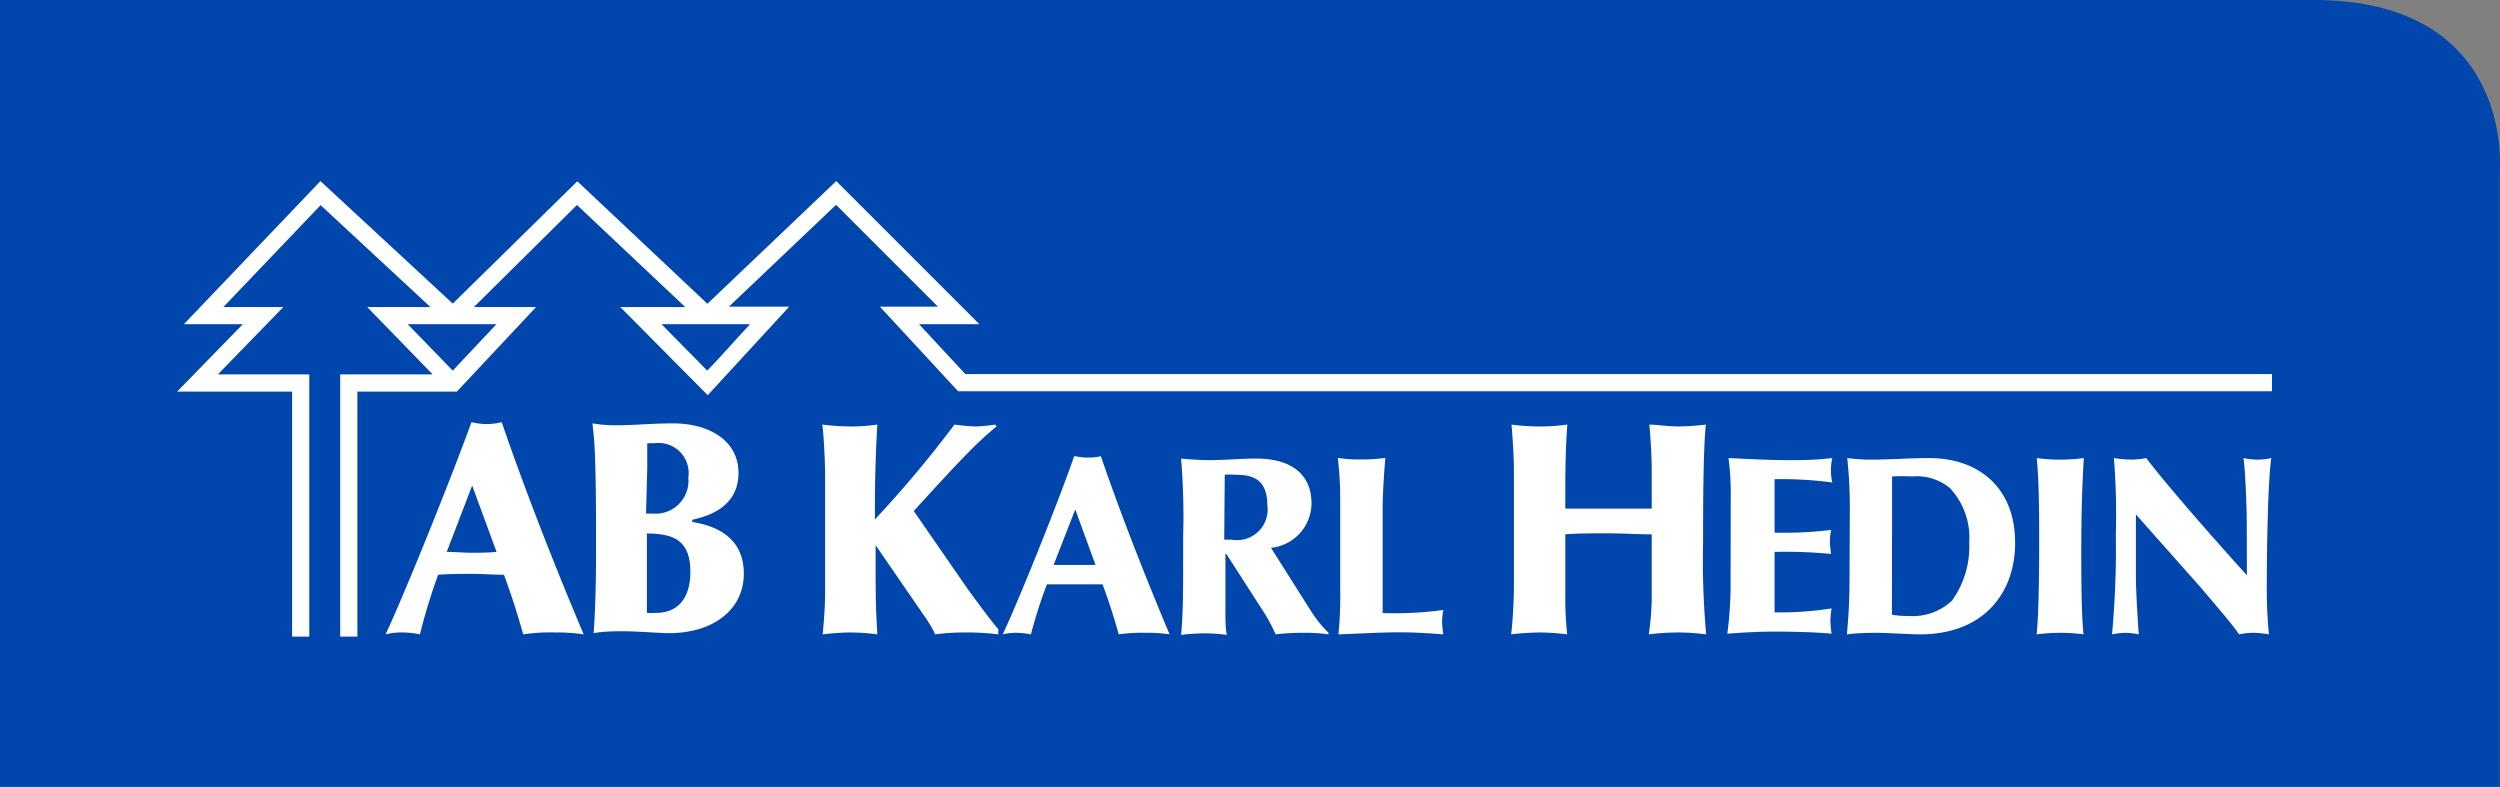
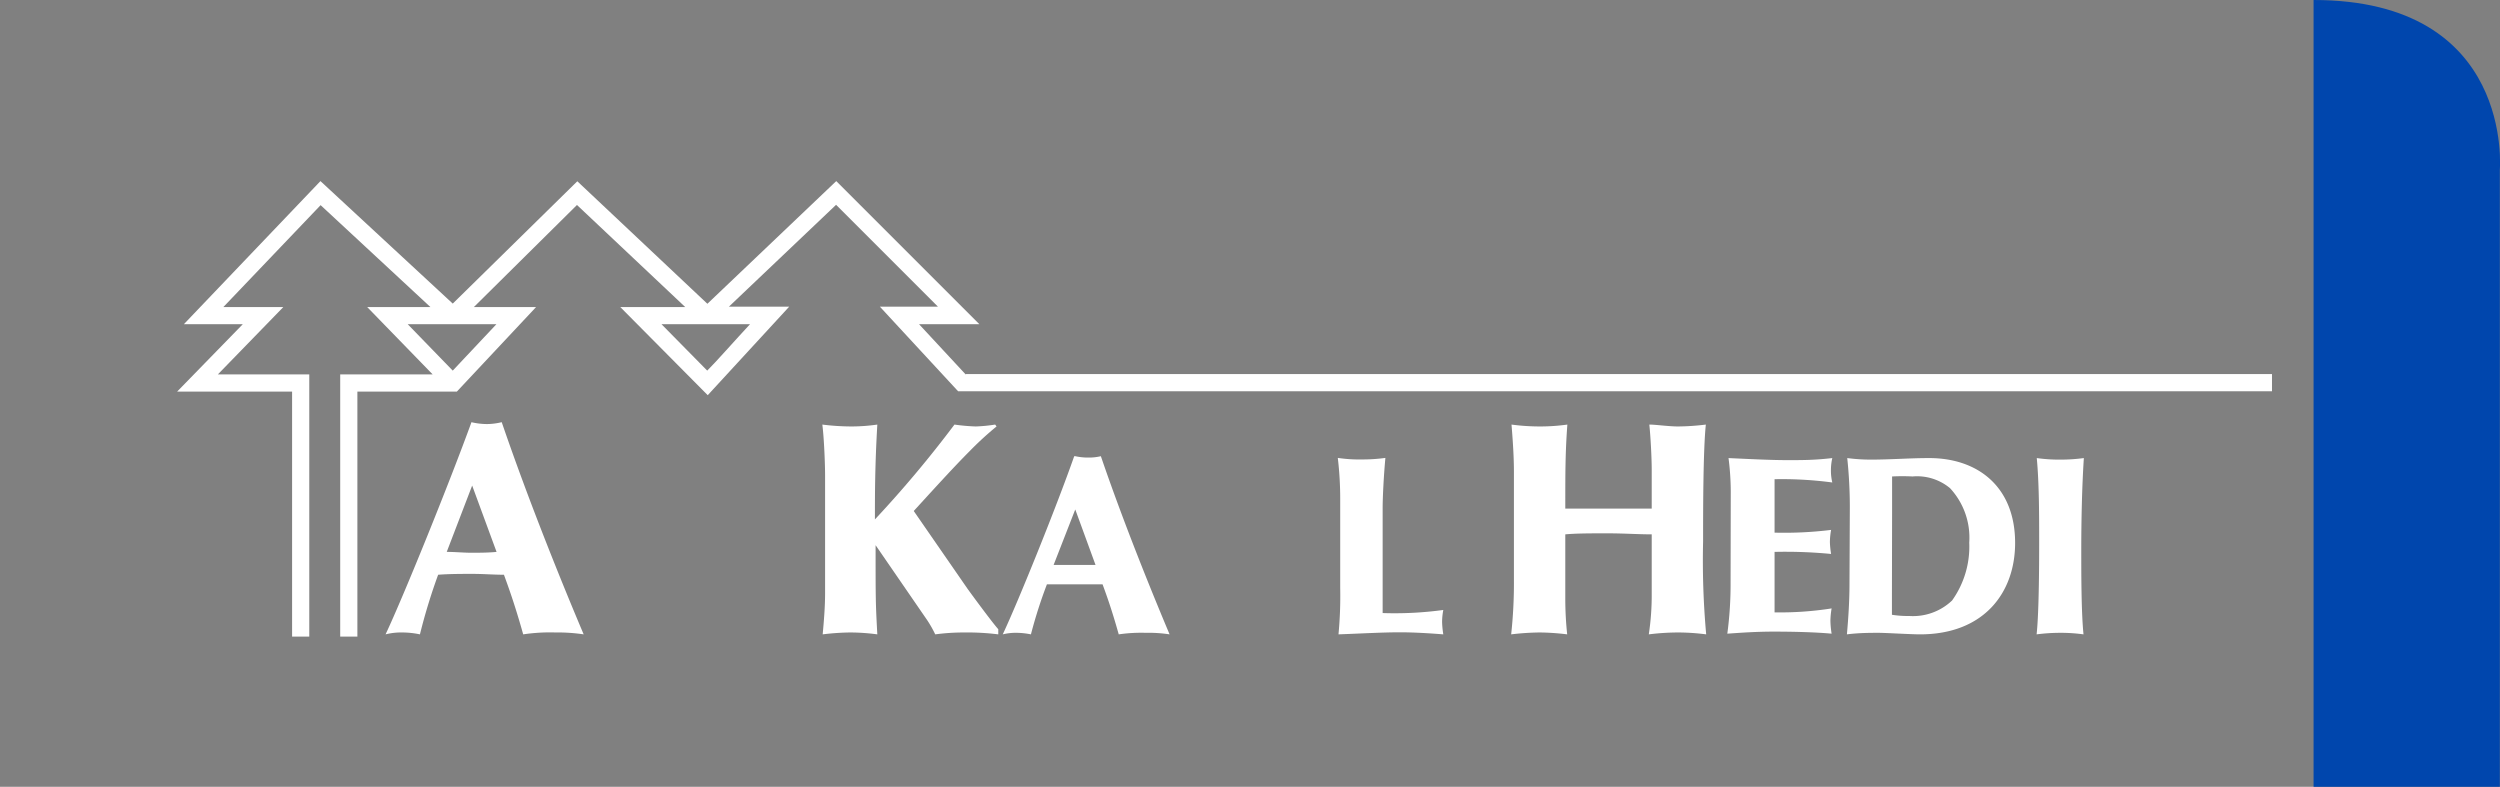
<svg xmlns="http://www.w3.org/2000/svg" id="Layer_1" data-name="Layer 1" viewBox="0 0 145.5 45.79">
  <rect x="0" y="0" width="145.5" height="45.79" fill="#808080" stroke="none" />
  <defs>
    <style>.cls-1{fill:#0046ad;}.cls-2{fill:#fff;}</style>
  </defs>
-   <path class="cls-1" d="M134.65,0H0V45.79H145.49V9.89S146.35,0,134.65,0" />
+   <path class="cls-1" d="M134.65,0V45.79H145.49V9.89S146.35,0,134.65,0" />
  <path class="cls-2" d="M42.43,18.87h1.22c-.84.9-2,2.22-2.49,2.7l-2.66-2.7Zm-14.79,0h1.25l-2.54,2.7-2.62-2.7ZM56.2,21.79l-2.71-2.92H57l-8.33-8.33-7.5,7.14L33.6,10.55l-7.25,7.12-7.7-7.13L10.7,18.87h3.43l-3.82,3.92H17V37.05h1V21.79H12.68l3.81-3.92H13l5.66-5.93,6.39,5.93H21.37l3.81,3.92H19.8V37.05h1V22.79h5.79l4.61-4.92H27.58l6-5.94,6.3,5.94H36.1L41.19,23l4.74-5.15H42.42l6.24-5.93,5.93,5.93H51.21l4.55,4.92h76.47v-1h-76" />
  <path class="cls-2" d="M27.48,28.26,26,32.12c.47,0,1,.05,1.42.05s1,0,1.48-.05Zm-.05-3.69a4,4,0,0,0,.91.11,3.62,3.62,0,0,0,.86-.11c1.66,4.85,3.68,9.78,4.77,12.35a10.17,10.17,0,0,0-1.65-.11,10.5,10.5,0,0,0-1.87.11c-.51-1.83-.93-2.94-1.12-3.47-.6,0-1.2-.05-1.83-.05s-1.34,0-2,.05a33.9,33.9,0,0,0-1.06,3.47,5.05,5.05,0,0,0-1-.11,3.72,3.72,0,0,0-1,.11c1.07-2.27,3.74-8.88,5-12.35" />
-   <path class="cls-2" d="M37.65,31.08c0,2.86,0,3.44,0,4.59a4.33,4.33,0,0,0,.53,0c1.42,0,2-1.05,2-2.37,0-1.85-.95-2.25-2.58-2.25m0-1.16H38a1.91,1.91,0,0,0,2.06-2.09,1.75,1.75,0,0,0-2-2,3,3,0,0,0-.39,0c0,.21,0,1.23,0,1.46Zm2.69.49c.7.12,3,.51,3,3,0,2.13-1.81,3.47-4.36,3.47-.47,0-1.88-.11-2.62-.11-.56,0-1.16,0-1.76.11.11-1.46.14-3.36.14-4.89,0-1.69,0-3.4-.05-5.08a22.23,22.23,0,0,0-.16-2.24,7.69,7.69,0,0,0,1.51.11c.87,0,2-.11,3.17-.11,2.11,0,3.82,1,3.82,2.89,0,2.07-1.94,2.55-2.69,2.72Z" />
  <path class="cls-2" d="M58,24.82a18.5,18.5,0,0,0-1.57,1.44c-1,1-2.46,2.62-3.25,3.48l3.14,4.54c.34.47,1.43,1.95,1.78,2.34v.3a14.57,14.57,0,0,0-2-.11,12.54,12.54,0,0,0-1.67.11,6.57,6.57,0,0,0-.47-.83l-3-4.36c0,3.2,0,3.36.1,5.19a12,12,0,0,0-1.58-.11,14.17,14.17,0,0,0-1.6.11c.07-.76.14-1.6.14-2.39V27.65c0-.53-.05-2.06-.16-2.94a13.77,13.77,0,0,0,1.71.11,10.67,10.67,0,0,0,1.49-.11c-.14,2.41-.14,4.06-.14,5.52a66.54,66.54,0,0,0,4.63-5.52,11.21,11.21,0,0,0,1.24.11,9.21,9.21,0,0,0,1.13-.11Z" />
  <path class="cls-2" d="M62.58,29.65l-1.26,3.23c.4,0,.8,0,1.2,0s.83,0,1.24,0Zm0-3.1a3.36,3.36,0,0,0,.77.08,2.89,2.89,0,0,0,.72-.08c1.39,4.07,3.09,8.21,4,10.37a8.12,8.12,0,0,0-1.39-.09,9,9,0,0,0-1.57.09c-.43-1.54-.78-2.47-.94-2.91-.5,0-1,0-1.54,0s-1.12,0-1.7,0A27.8,27.8,0,0,0,60,36.92a4.38,4.38,0,0,0-.82-.09,3.17,3.17,0,0,0-.82.09c.9-1.91,3.14-7.46,4.16-10.37" />
-   <path class="cls-2" d="M71.25,31.41h.44a1.78,1.78,0,0,0,2.07-2c0-1.69-1.08-1.78-1.92-1.78a3.51,3.51,0,0,0-.56,0Zm2.72.47,2.29,3.62a7.12,7.12,0,0,0,1.06,1.33l0,.09a9.68,9.68,0,0,0-1.53-.09,12.45,12.45,0,0,0-1.55.09,9.66,9.66,0,0,0-.86-1.56l-2-3.11a.06.06,0,0,0-.06,0s0,0,0,.09c0,1.39,0,2.2,0,3.29,0,.44,0,.89.08,1.32a9.65,9.65,0,0,0-1.32-.09,11.9,11.9,0,0,0-1.34.09c.13-1.36.12-2.75.12-5.72a41.41,41.41,0,0,0-.12-4.54c.65.06,1.24.09,1.61.09.91,0,1.84-.09,2.76-.09.53,0,3.22,0,3.22,2.63A2.62,2.62,0,0,1,74,31.88" />
  <path class="cls-2" d="M78,29a20.14,20.14,0,0,0-.14-2.35,8.45,8.45,0,0,0,1.43.09,9.83,9.83,0,0,0,1.34-.09c-.1,1.08-.16,2.32-.16,2.93v4.8c0,.43,0,.87,0,1.3A20.89,20.89,0,0,0,84,35.5a3.82,3.82,0,0,0-.07.71,5.51,5.51,0,0,0,.07.71c-.74-.06-1.7-.12-2.52-.12-1,0-2.23.07-3.58.12A23.5,23.5,0,0,0,78,34.23Z" />
  <path class="cls-2" d="M88.11,27.44c0-1-.09-2.1-.14-2.73a12.47,12.47,0,0,0,1.65.11,11.47,11.47,0,0,0,1.6-.11c-.12,1.64-.12,2.73-.12,4.89.93,0,1.69,0,2.48,0s1.55,0,2.55,0V27.35c0-.72-.07-2-.14-2.64.37,0,1.13.11,1.67.11a13.81,13.81,0,0,0,1.62-.11c-.16,1.51-.16,5.07-.16,6.81a47.75,47.75,0,0,0,.18,5.4,12.84,12.84,0,0,0-1.62-.11,13.93,13.93,0,0,0-1.72.11,15.29,15.29,0,0,0,.17-2.41V31.1c-.76,0-1.62-.06-2.57-.06s-1.83,0-2.46.06v3.71a19.8,19.8,0,0,0,.11,2.11,13.77,13.77,0,0,0-1.61-.11,15.16,15.16,0,0,0-1.65.11,27.43,27.43,0,0,0,.16-3.17Z" />
  <path class="cls-2" d="M100.73,28.61a15.57,15.57,0,0,0-.13-1.95c1.28.06,2.51.12,3.42.12s1.58,0,2.62-.12a3.16,3.16,0,0,0-.08.68,3,3,0,0,0,.08.74,22.27,22.27,0,0,0-3.36-.19c0,.53,0,1.05,0,1.58V31a22.18,22.18,0,0,0,3.29-.16,4.17,4.17,0,0,0-.07.71,5.2,5.2,0,0,0,.07.69,27.76,27.76,0,0,0-3.29-.12V35c0,.22,0,.43,0,.64a19.37,19.37,0,0,0,3.32-.23,4.73,4.73,0,0,0-.07.7,5.24,5.24,0,0,0,.07.77c-.94-.09-2.32-.12-3.34-.12s-1.9.06-2.73.12a21.66,21.66,0,0,0,.19-3Z" />
  <path class="cls-2" d="M110.11,34.66c0,.37,0,.75,0,1.12a5.81,5.81,0,0,0,1,.07,3.3,3.3,0,0,0,2.5-.9,5.39,5.39,0,0,0,1-3.37,4.23,4.23,0,0,0-1.12-3.17,3,3,0,0,0-2.18-.68,11.84,11.84,0,0,0-1.19,0c0,.31,0,1.46,0,2Zm-2.45-5.14a27.4,27.4,0,0,0-.15-2.86,10.62,10.62,0,0,0,1.37.09c1.14,0,2.26-.09,3.4-.09,2.82,0,5,1.66,5,4.94,0,2.88-1.8,5.32-5.54,5.32-.51,0-2-.09-2.42-.09s-1.14,0-1.83.09c.09-1,.15-2,.15-2.93Z" />
  <path class="cls-2" d="M121.26,36.92a9.62,9.62,0,0,0-1.34-.09,10.81,10.81,0,0,0-1.39.09c.15-1.3.15-4.63.15-5.34,0-1.53,0-3.45-.14-4.92a9.44,9.44,0,0,0,1.39.09,10.28,10.28,0,0,0,1.35-.09c-.11,1.69-.15,3.67-.15,5.35,0,1.4,0,3.61.13,4.91" />
-   <path class="cls-2" d="M130.76,30.12c0-.28-.07-2.7-.19-3.46a3.91,3.91,0,0,0,.83.09,3.55,3.55,0,0,0,.79-.09c-.2,1.27-.26,5.43-.26,7.07a28.26,28.26,0,0,0,.12,3.19,5.36,5.36,0,0,0-.87-.09,3.79,3.79,0,0,0-.86.09c-.47-.65-.65-.86-2.23-2.72l-3.78-4.26v3.7c0,.66.11,2.66.17,3.28a4.25,4.25,0,0,0-.79-.09,3.86,3.86,0,0,0-.77.09,53.82,53.82,0,0,0,.22-5.81,40.91,40.91,0,0,0-.11-4.45,7,7,0,0,0,1,.09,5,5,0,0,0,.88-.09c1.45,1.9,4.62,5.46,5.86,6.82Z" />
</svg>